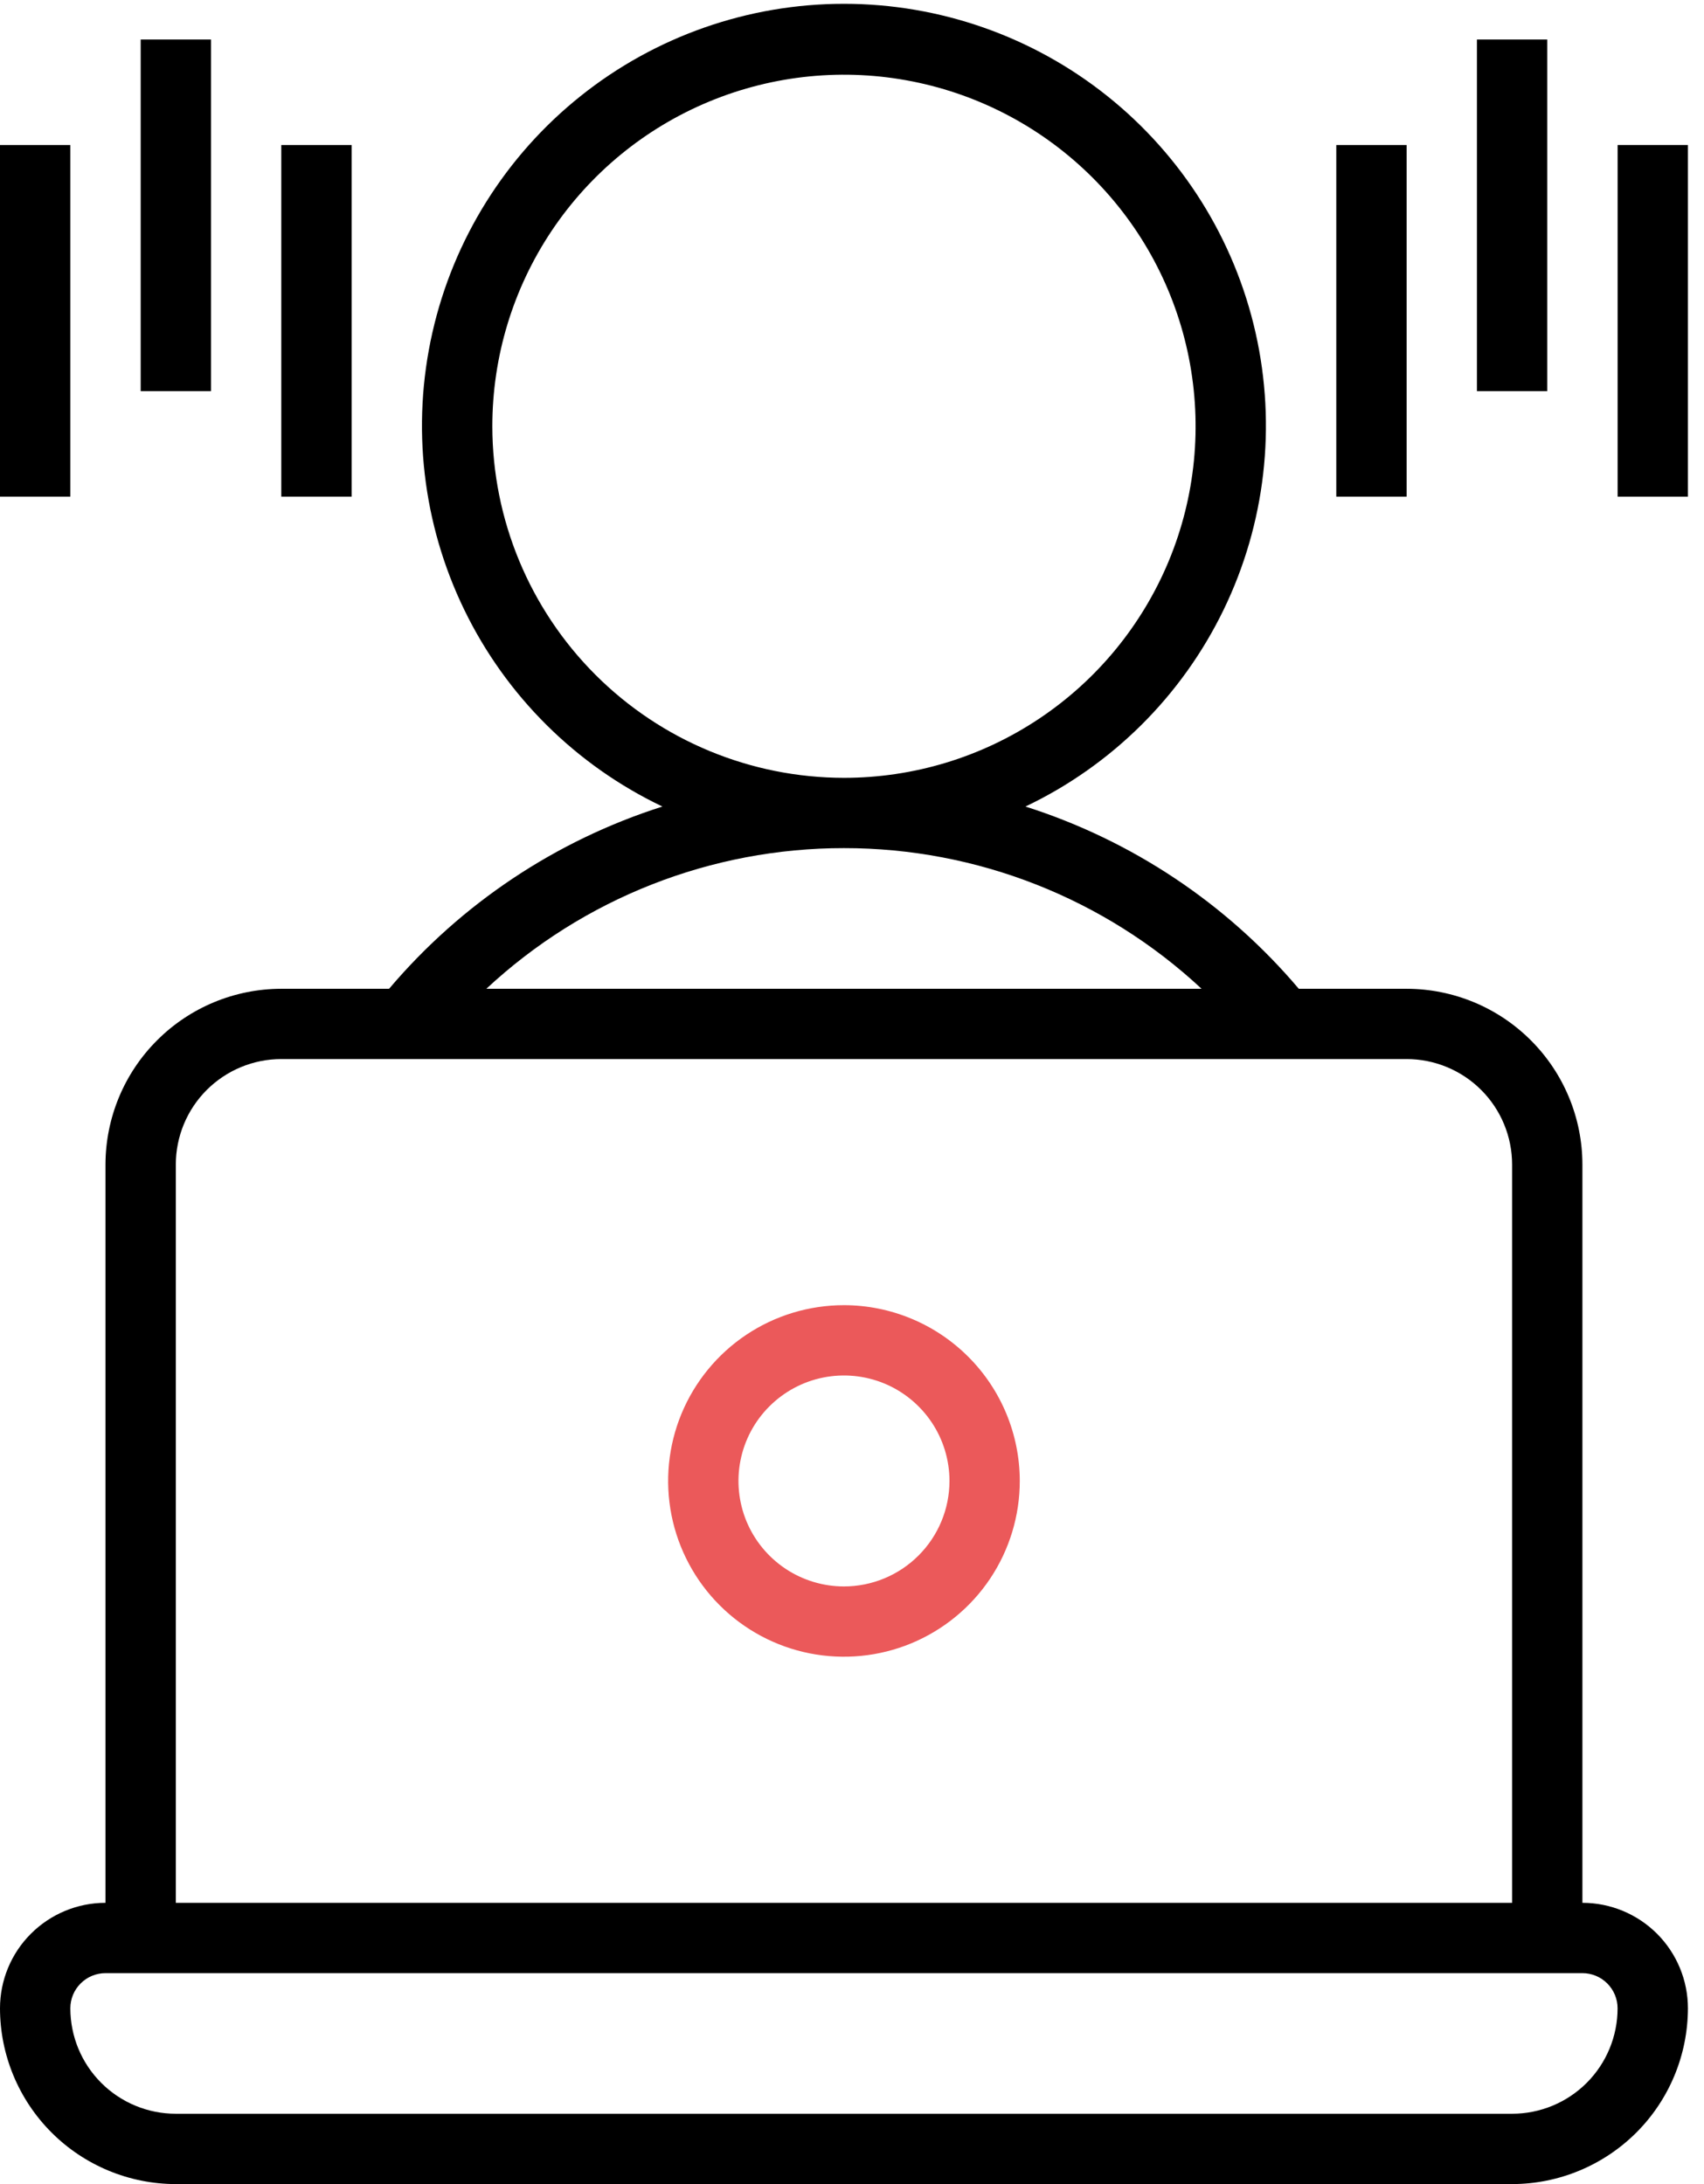
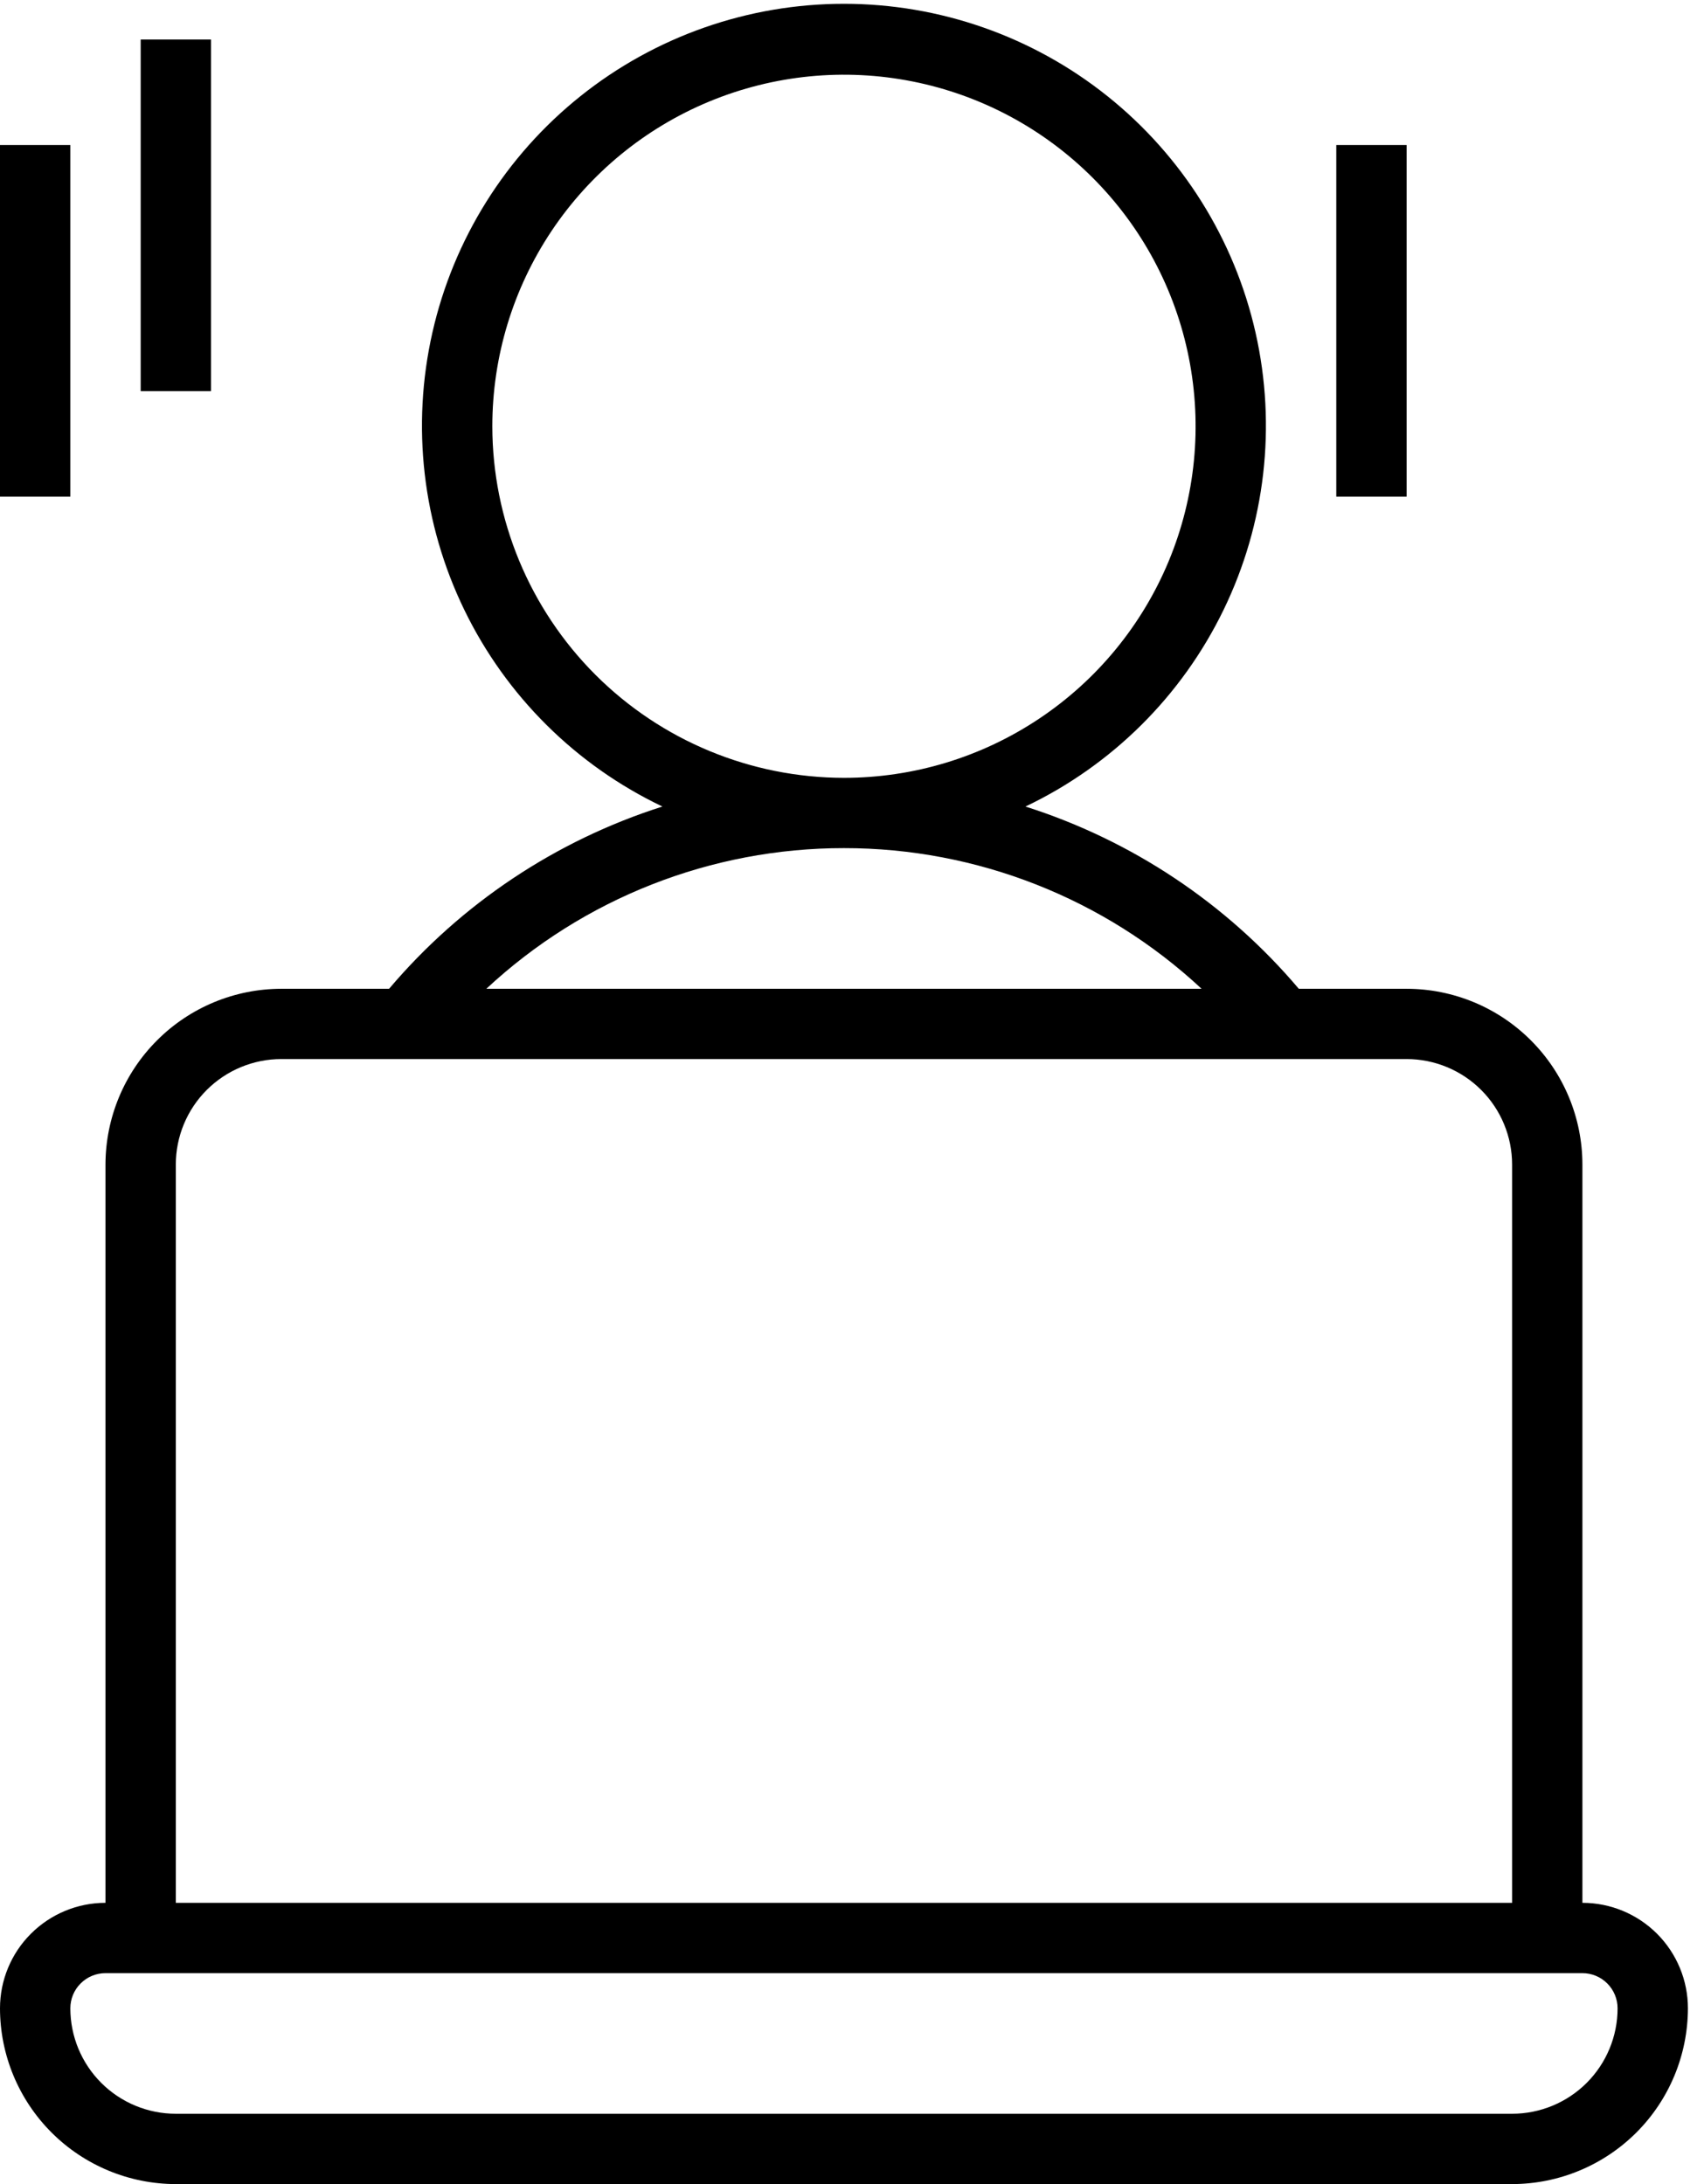
<svg xmlns="http://www.w3.org/2000/svg" width="39" height="50" viewBox="0 0 39 50" fill="none">
  <g clip-path="url(#clip0_2924_3813)">
    <path d="M30.584 3.32H32.194V11.369H30.584V3.32Z" fill="black" />
-     <path d="M33.803 0.905H35.412V8.954H33.803V0.905Z" fill="black" />
-     <path d="M37.023 3.32H38.632V11.369H37.023V3.32Z" fill="black" />
    <path d="M0 3.32H1.61V11.369H0V3.32Z" fill="black" />
    <path d="M3.22 0.905H4.829V8.954H3.22V0.905Z" fill="black" />
-     <path d="M6.438 3.32H8.048V11.369H6.438V3.32Z" fill="black" />
    <path d="M4.024 50H34.608C35.675 49.999 36.697 49.574 37.452 48.82C38.206 48.066 38.63 47.043 38.632 45.976C38.632 45.336 38.377 44.721 37.925 44.269C37.472 43.816 36.858 43.561 36.217 43.561V26.66C36.216 25.593 35.792 24.57 35.037 23.816C34.283 23.061 33.26 22.637 32.193 22.636H29.726C28.075 20.685 25.906 19.239 23.47 18.464C25.449 17.521 27.047 15.934 28.004 13.962C28.961 11.991 29.219 9.753 28.736 7.615C28.253 5.478 27.057 3.568 25.345 2.2C23.633 0.832 21.507 0.087 19.316 0.087C17.125 0.087 14.998 0.832 13.287 2.2C11.575 3.568 10.379 5.478 9.896 7.615C9.412 9.753 9.67 11.991 10.627 13.962C11.584 15.934 13.183 17.521 15.161 18.464C12.725 19.239 10.557 20.685 8.905 22.636H6.439C5.372 22.637 4.349 23.061 3.595 23.816C2.84 24.57 2.416 25.593 2.414 26.66V43.561C1.774 43.561 1.16 43.816 0.707 44.269C0.254 44.721 0 45.336 0 45.976C0.001 47.043 0.426 48.066 1.18 48.82C1.934 49.574 2.957 49.999 4.024 50ZM11.268 9.759C11.268 8.167 11.74 6.611 12.624 5.287C13.508 3.964 14.765 2.932 16.236 2.323C17.707 1.714 19.325 1.554 20.886 1.865C22.447 2.175 23.881 2.942 25.007 4.068C26.133 5.193 26.899 6.627 27.209 8.188C27.52 9.75 27.361 11.368 26.752 12.838C26.142 14.309 25.111 15.566 23.787 16.45C22.464 17.335 20.908 17.807 19.316 17.807C17.182 17.805 15.136 16.956 13.627 15.447C12.119 13.938 11.27 11.892 11.268 9.759ZM19.316 19.416C22.354 19.414 25.279 20.565 27.501 22.636H11.131C13.353 20.565 16.278 19.414 19.316 19.416ZM4.024 26.66C4.024 26.02 4.279 25.405 4.731 24.953C5.184 24.5 5.798 24.245 6.439 24.245H32.193C32.834 24.245 33.448 24.5 33.901 24.953C34.353 25.405 34.608 26.02 34.608 26.66V43.561H4.024V26.66ZM2.414 45.171H36.217C36.431 45.171 36.636 45.256 36.786 45.407C36.937 45.558 37.022 45.762 37.022 45.976C37.022 46.616 36.768 47.23 36.315 47.683C35.862 48.136 35.248 48.39 34.608 48.39H4.024C3.384 48.39 2.77 48.136 2.317 47.683C1.864 47.23 1.61 46.616 1.61 45.976C1.61 45.762 1.694 45.558 1.845 45.407C1.996 45.256 2.201 45.171 2.414 45.171Z" fill="black" />
-     <path d="M19.316 29.879C18.52 29.879 17.742 30.115 17.08 30.557C16.419 30.999 15.903 31.628 15.598 32.363C15.294 33.098 15.214 33.907 15.369 34.688C15.525 35.469 15.908 36.186 16.471 36.749C17.033 37.311 17.75 37.695 18.531 37.85C19.312 38.005 20.121 37.925 20.856 37.621C21.591 37.316 22.22 36.8 22.662 36.139C23.104 35.477 23.34 34.699 23.34 33.903C23.339 32.836 22.915 31.813 22.16 31.059C21.406 30.305 20.383 29.88 19.316 29.879ZM19.316 36.318C18.839 36.318 18.372 36.176 17.975 35.911C17.578 35.645 17.268 35.268 17.085 34.827C16.903 34.386 16.855 33.9 16.948 33.432C17.041 32.964 17.271 32.533 17.609 32.196C17.947 31.858 18.377 31.628 18.845 31.535C19.314 31.442 19.799 31.49 20.24 31.672C20.681 31.855 21.058 32.165 21.324 32.562C21.589 32.959 21.731 33.425 21.731 33.903C21.731 34.543 21.476 35.157 21.023 35.61C20.571 36.063 19.956 36.318 19.316 36.318Z" fill="#EB595A" />
  </g>
  <defs>
    <clipPath id="clip0_2924_3813">
      <rect width="38.632" height="50" fill="white" />
    </clipPath>
  </defs>
</svg>